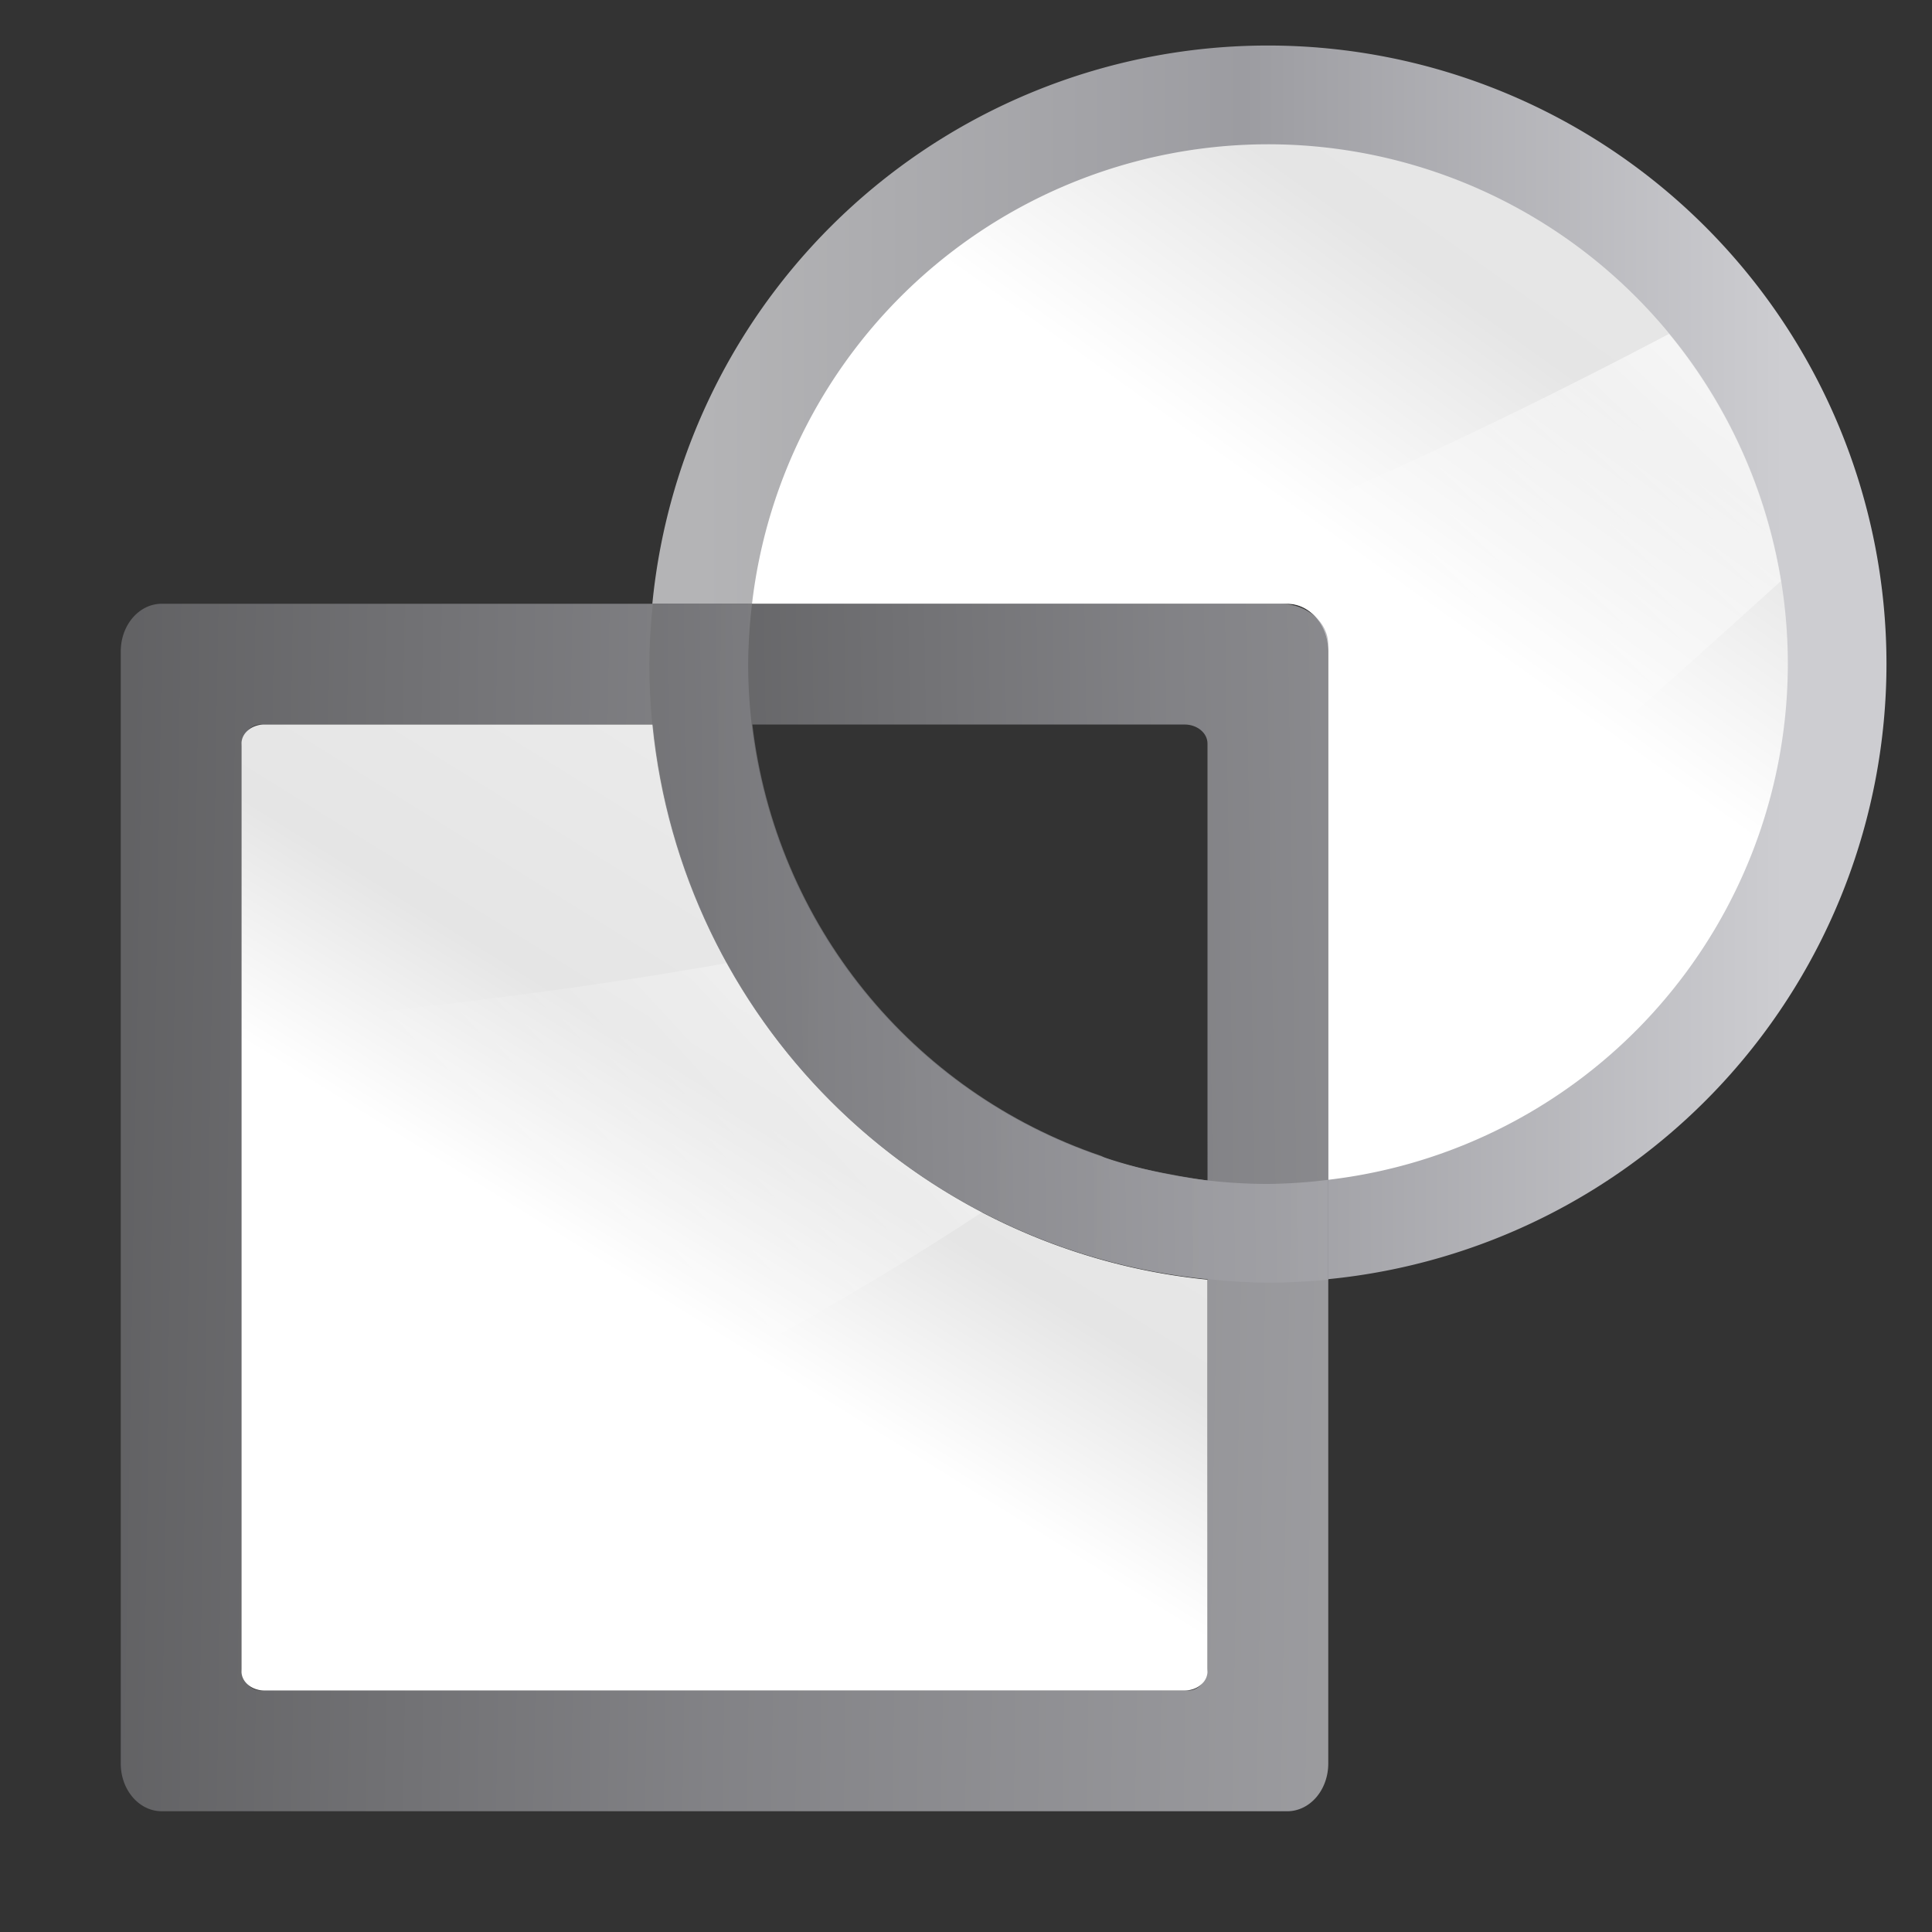
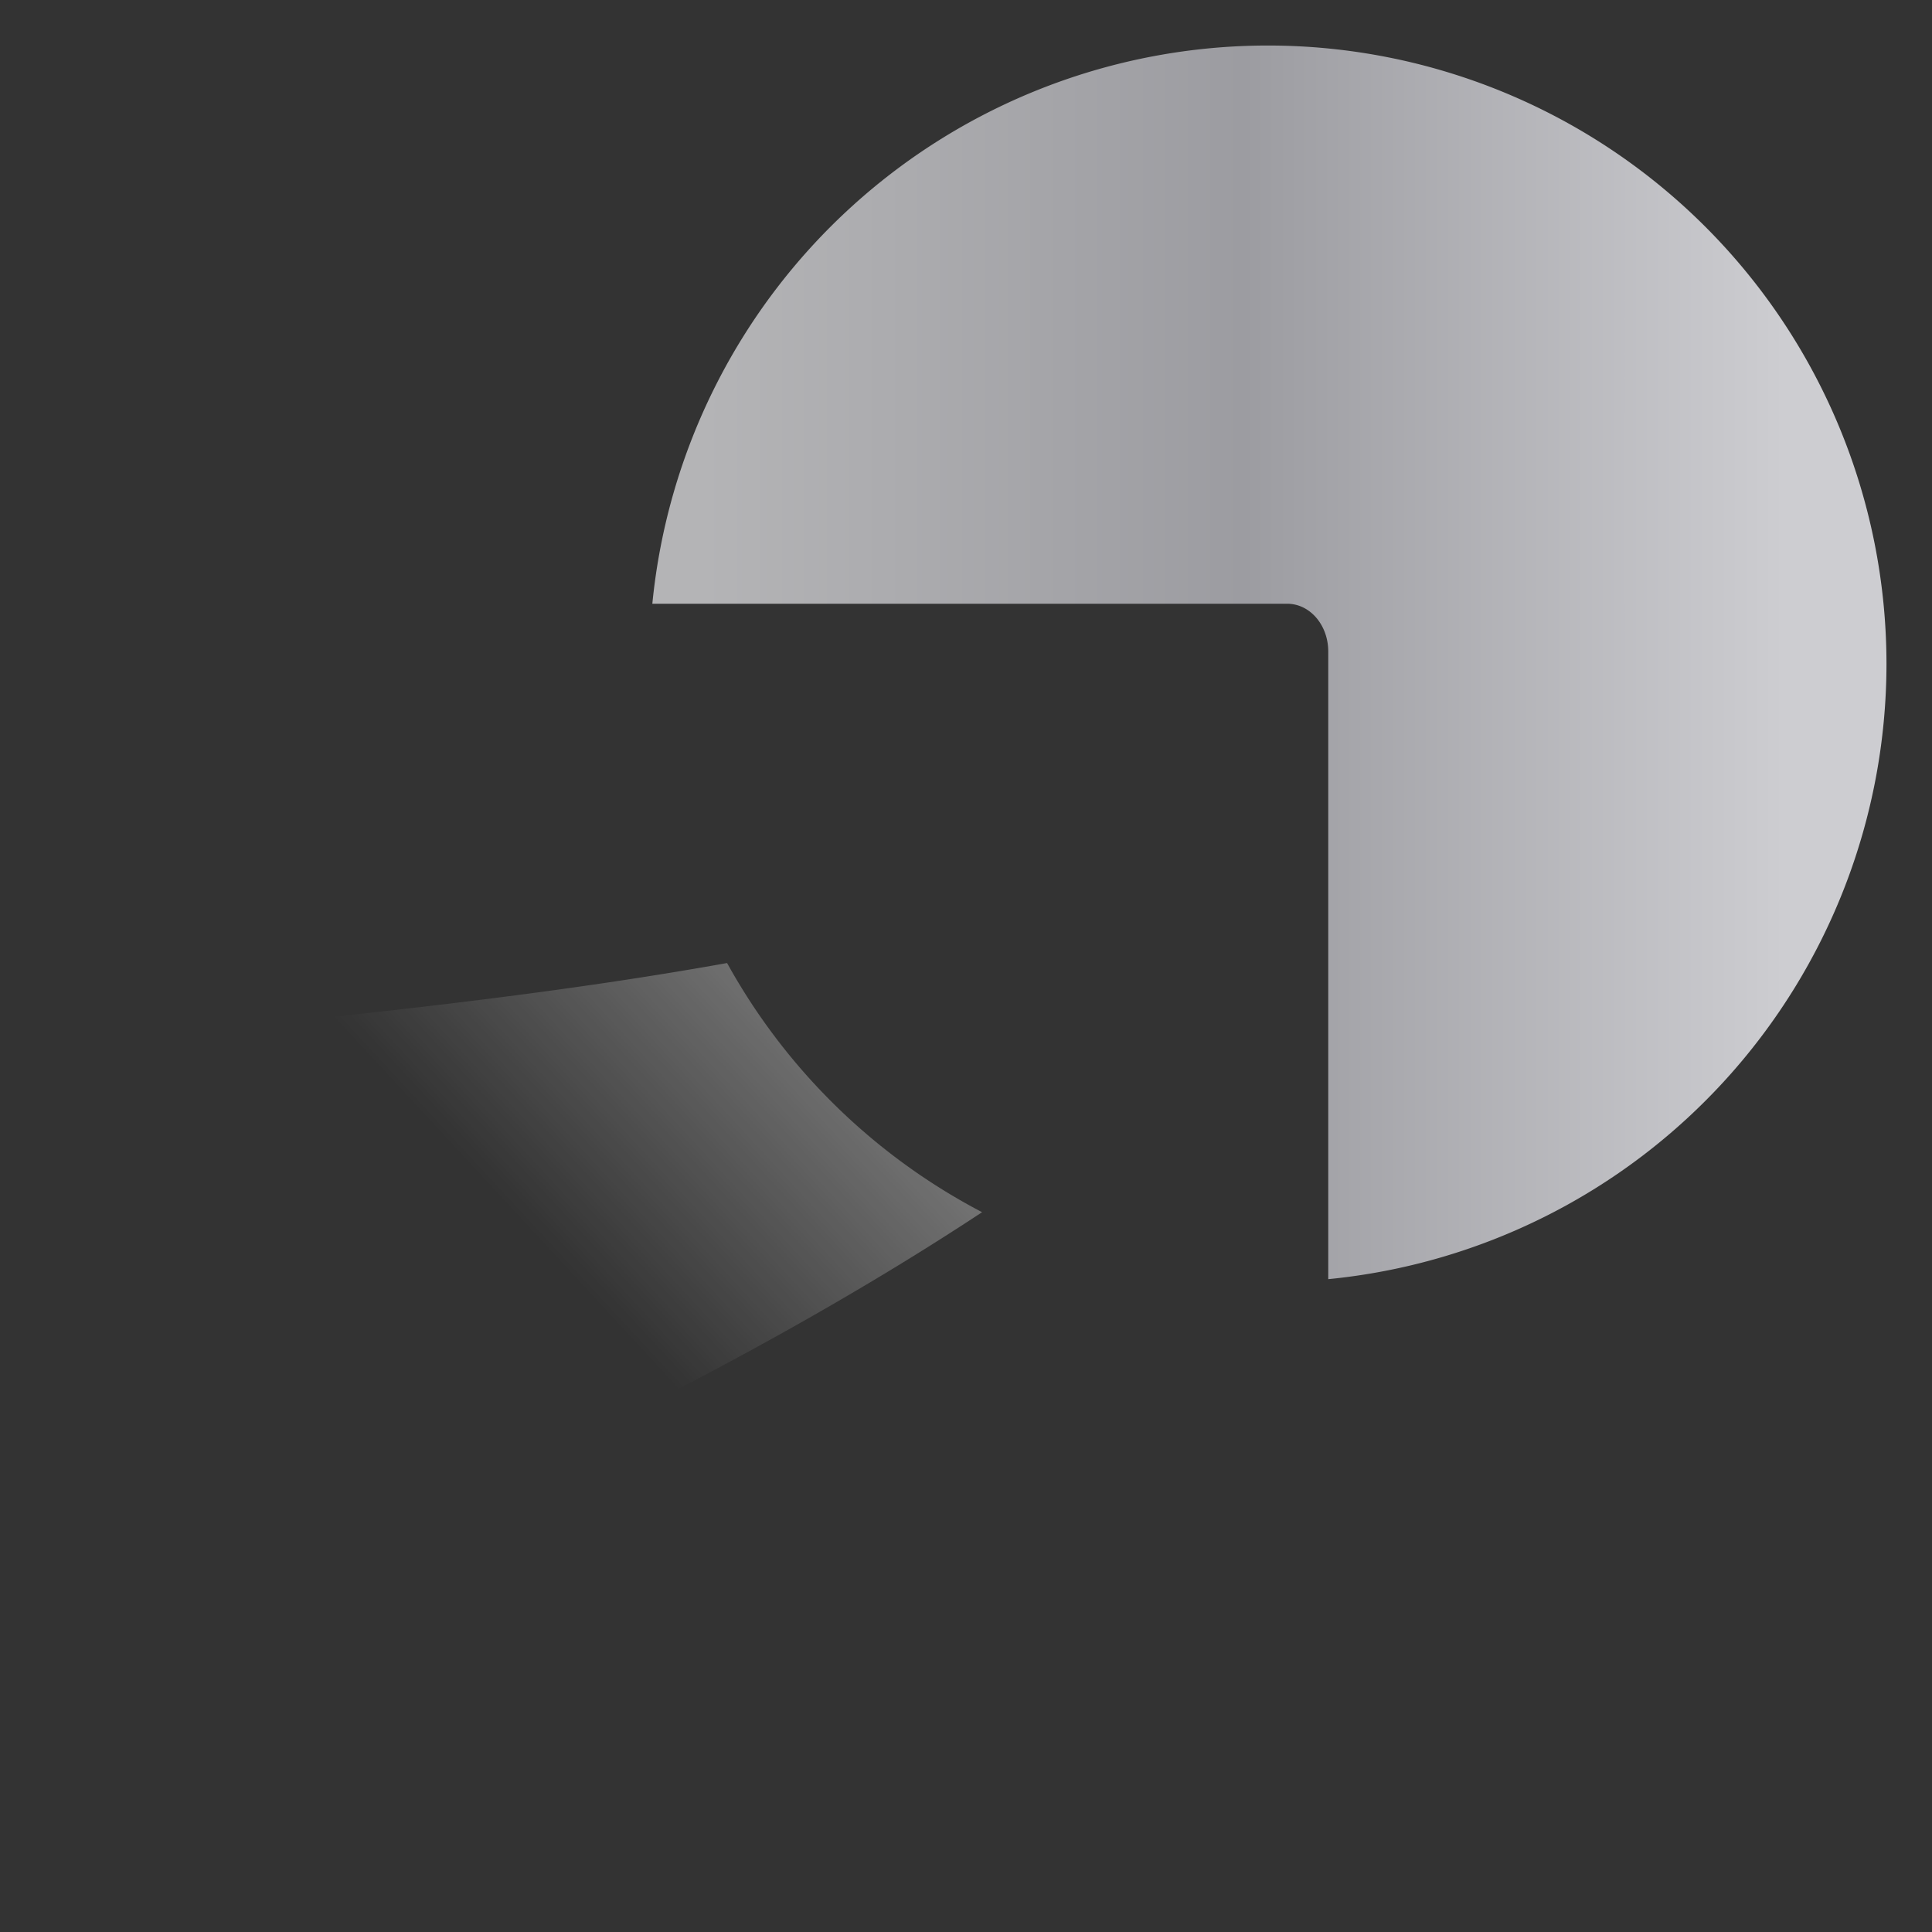
<svg xmlns="http://www.w3.org/2000/svg" xmlns:xlink="http://www.w3.org/1999/xlink" height="16" width="16">
  <rect width="100%" height="100%" fill="#333333" stroke="none" />
  <linearGradient id="a">
    <stop offset="0" stop-color="#717174" />
    <stop offset=".5" stop-color="#9c9ca1" />
    <stop offset="1" stop-color="#bdbdc2" />
  </linearGradient>
  <linearGradient id="b" gradientTransform="matrix(0 .571 .762 0 -2.476 42.985)" gradientUnits="userSpaceOnUse" x1="119.576" x2="16" xlink:href="#c" y1="23.793" y2="109.651" />
  <linearGradient id="c">
    <stop offset="0" stop-color="#fff" />
    <stop offset=".426" stop-color="#fff" />
    <stop offset=".589" stop-color="#e5e5e5" />
    <stop offset=".802" stop-color="#eaeaea" />
    <stop offset="1" stop-color="#eee" />
  </linearGradient>
  <linearGradient id="d" gradientTransform="matrix(0 -1.369 -1.714 0 101.141 195.387)" gradientUnits="userSpaceOnUse" x1="102.311" x2="74.33" xlink:href="#e" y1="-5.83" y2="32" />
  <linearGradient id="e">
    <stop offset="0" stop-color="#fff" />
    <stop offset="1" stop-color="#fff" stop-opacity="0" />
  </linearGradient>
  <linearGradient id="f" gradientUnits="userSpaceOnUse" x1="129.659" x2="99.298" xlink:href="#e" y1="16.994" y2="48.481" />
  <linearGradient id="g" gradientUnits="userSpaceOnUse" x1="43.518" x2="112" xlink:href="#a" y1="45.241" y2="44.186" />
  <linearGradient id="h" gradientUnits="userSpaceOnUse" x1="46.592" x2="118.246" y1="40" y2="40">
    <stop offset="0" stop-color="#b4b4b6" />
    <stop offset=".5" stop-color="#9c9ca1" />
    <stop offset="1" stop-color="#cdcdd1" />
  </linearGradient>
  <linearGradient id="i" gradientUnits="userSpaceOnUse" x1="61.112" x2="126.066" xlink:href="#c" y1="74.825" y2="-16" />
  <linearGradient id="j" gradientTransform="matrix(.069 0 0 -.112 8.766 177.288)" gradientUnits="userSpaceOnUse" x1="-11.042" x2="1141.647" xlink:href="#a" y1="904.037" y2="872.309" />
  <g transform="scale(.125)">
    <path d="m84.002 3.016a40.984 40.984 0 0 0 -40.783 36.984h6.605 35.455c1.508 0 2.721 1.411 2.721 3.164v35 3.672 2.912a40.984 40.984 0 0 0 36.984-40.75 40.984 40.984 0 0 0 -40.982-40.982z" fill="url(#h)" />
-     <path d="m84.008 9.559a34.44 34.44 0 0 0 -34.184 30.441h35.455c1.508 0 2.721 1.411 2.721 3.164v35a34.44 34.44 0 0 0 30.449-34.166 34.44 34.44 0 0 0 -34.441-34.439z" fill="url(#i)" />
-     <path d="m10.721 40c-1.508 0-2.721 1.411-2.721 3.164v73.672c0 1.753 1.213 3.164 2.721 3.164h74.559c1.508 0 2.721-1.411 2.721-3.164v-38.672a34.44 34.44 0 0 1 -3.992.275 34.44 34.44 0 0 1 -34.439-34.441 34.44 34.44 0 0 1 .256-3.998zm6.545 8h25.953a40.984 40.984 0 0 0 36.781 36.746v25.73c0 .844-.564 1.523-1.266 1.523h-61.469c-.701 0-1.266-.679-1.266-1.523v-60.953c0-.844.564-1.523 1.266-1.523z" fill="url(#j)" opacity=".75" />
    <g fill-rule="evenodd">
-       <path d="m17.523 48c-.844 0-1.523.564-1.523 1.266v61.469c0 .701.679 1.266 1.523 1.266h60.953c.844 0 1.523-.564 1.523-1.266v-25.953a40.984 40.984 0 0 1 -36.746-36.781z" fill="url(#b)" />
      <path d="m48.172 63.803c-11.018 1.979-22.421 3.195-32.172 4.197v37.27c15.536-6.257 33.961-14.989 49.066-24.959a40.984 40.984 0 0 1 -16.895-16.508z" fill="url(#d)" />
-       <path d="m110.576 22.123c-12.361 6.496-26.921 13.42-41.186 17.877h15.889c1.508 0 2.721 1.411 2.721 3.164v21.158c10.891-8.621 21.2-17.866 29.99-25.828a34.44 34.44 0 0 0 -7.414-16.371z" fill="url(#f)" />
    </g>
-     <path d="m43.254 40c-.144 1.328-.223 2.662-.236 3.998.002 1.336.069 2.672.201 4.002 1.928 19.453 17.326 34.837 36.781 36.746 1.329.144 2.665.223 4.002.236 1.335-.002 2.669-.069 3.998-.201v-6.617-35.443c0-1.508-1.411-2.721-3.164-2.721h-35.012zm6.592 8h28.631c.844 0 1.523.564 1.523 1.266v25.953l.002 2.987c0.0.045-5.588-.834-7.039-1.622-12.572-4.275-21.566-15.396-23.117-28.584z" fill="url(#g)" opacity=".75" />
  </g>
</svg>